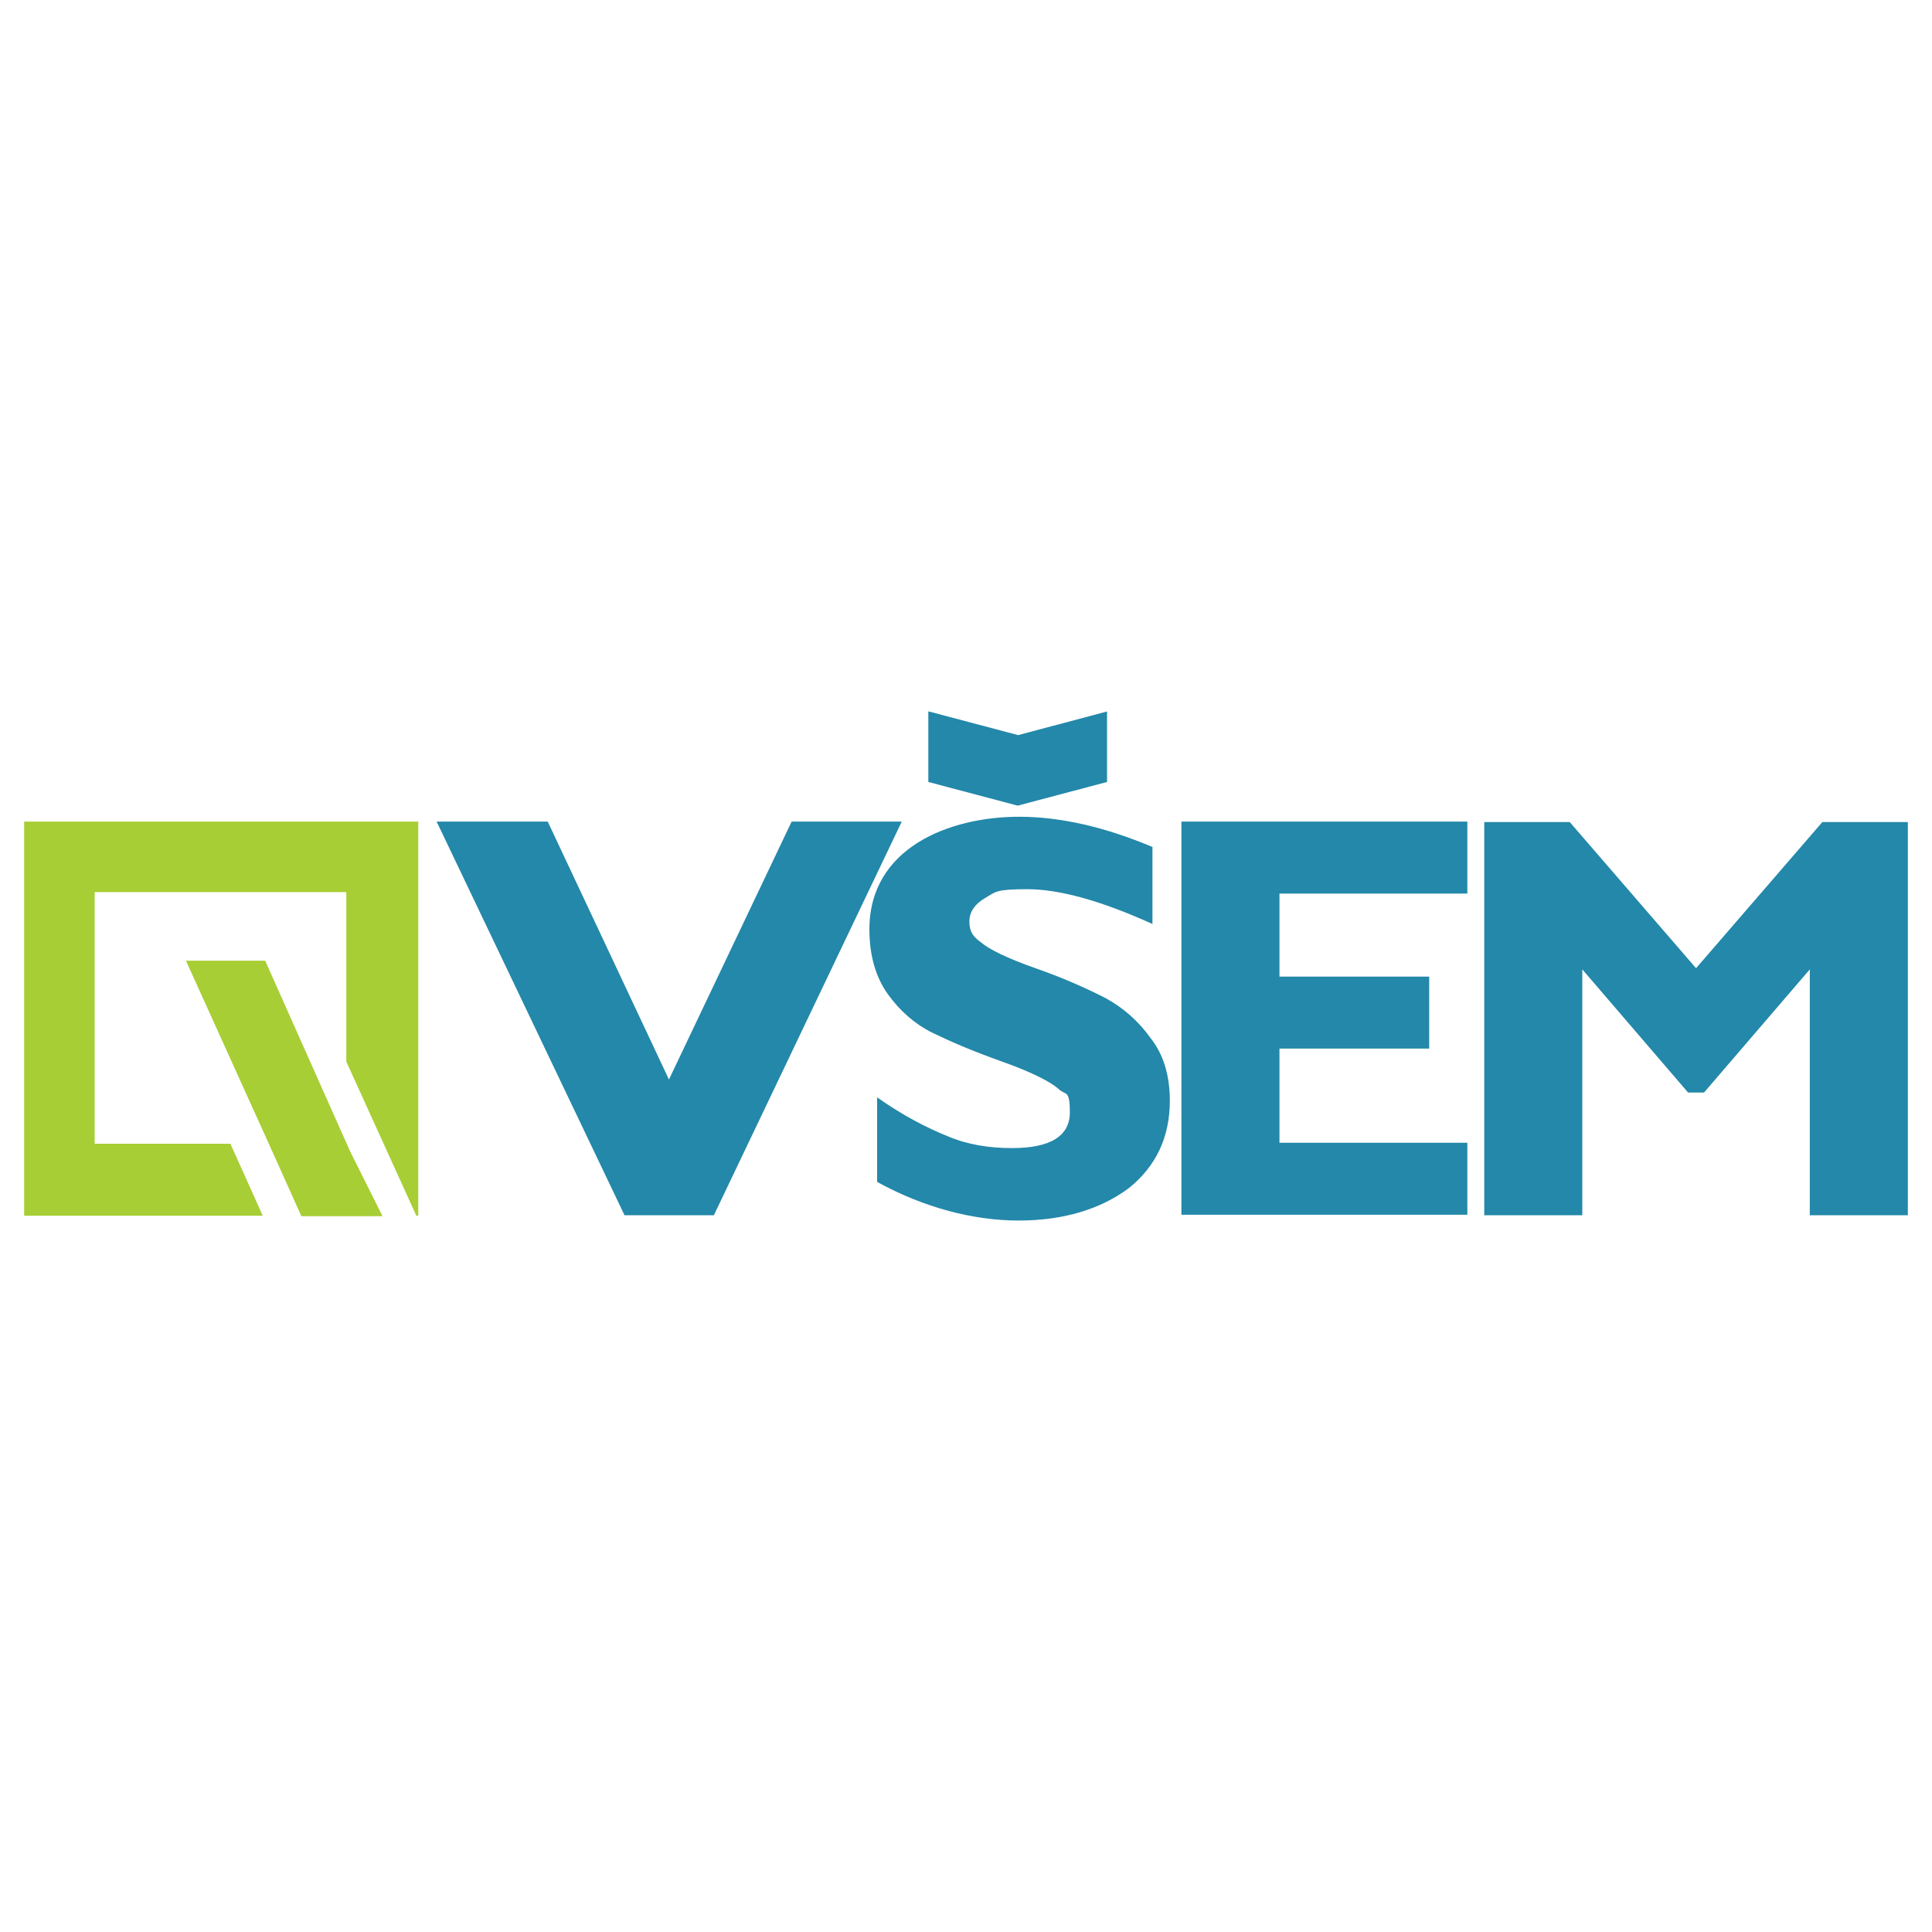
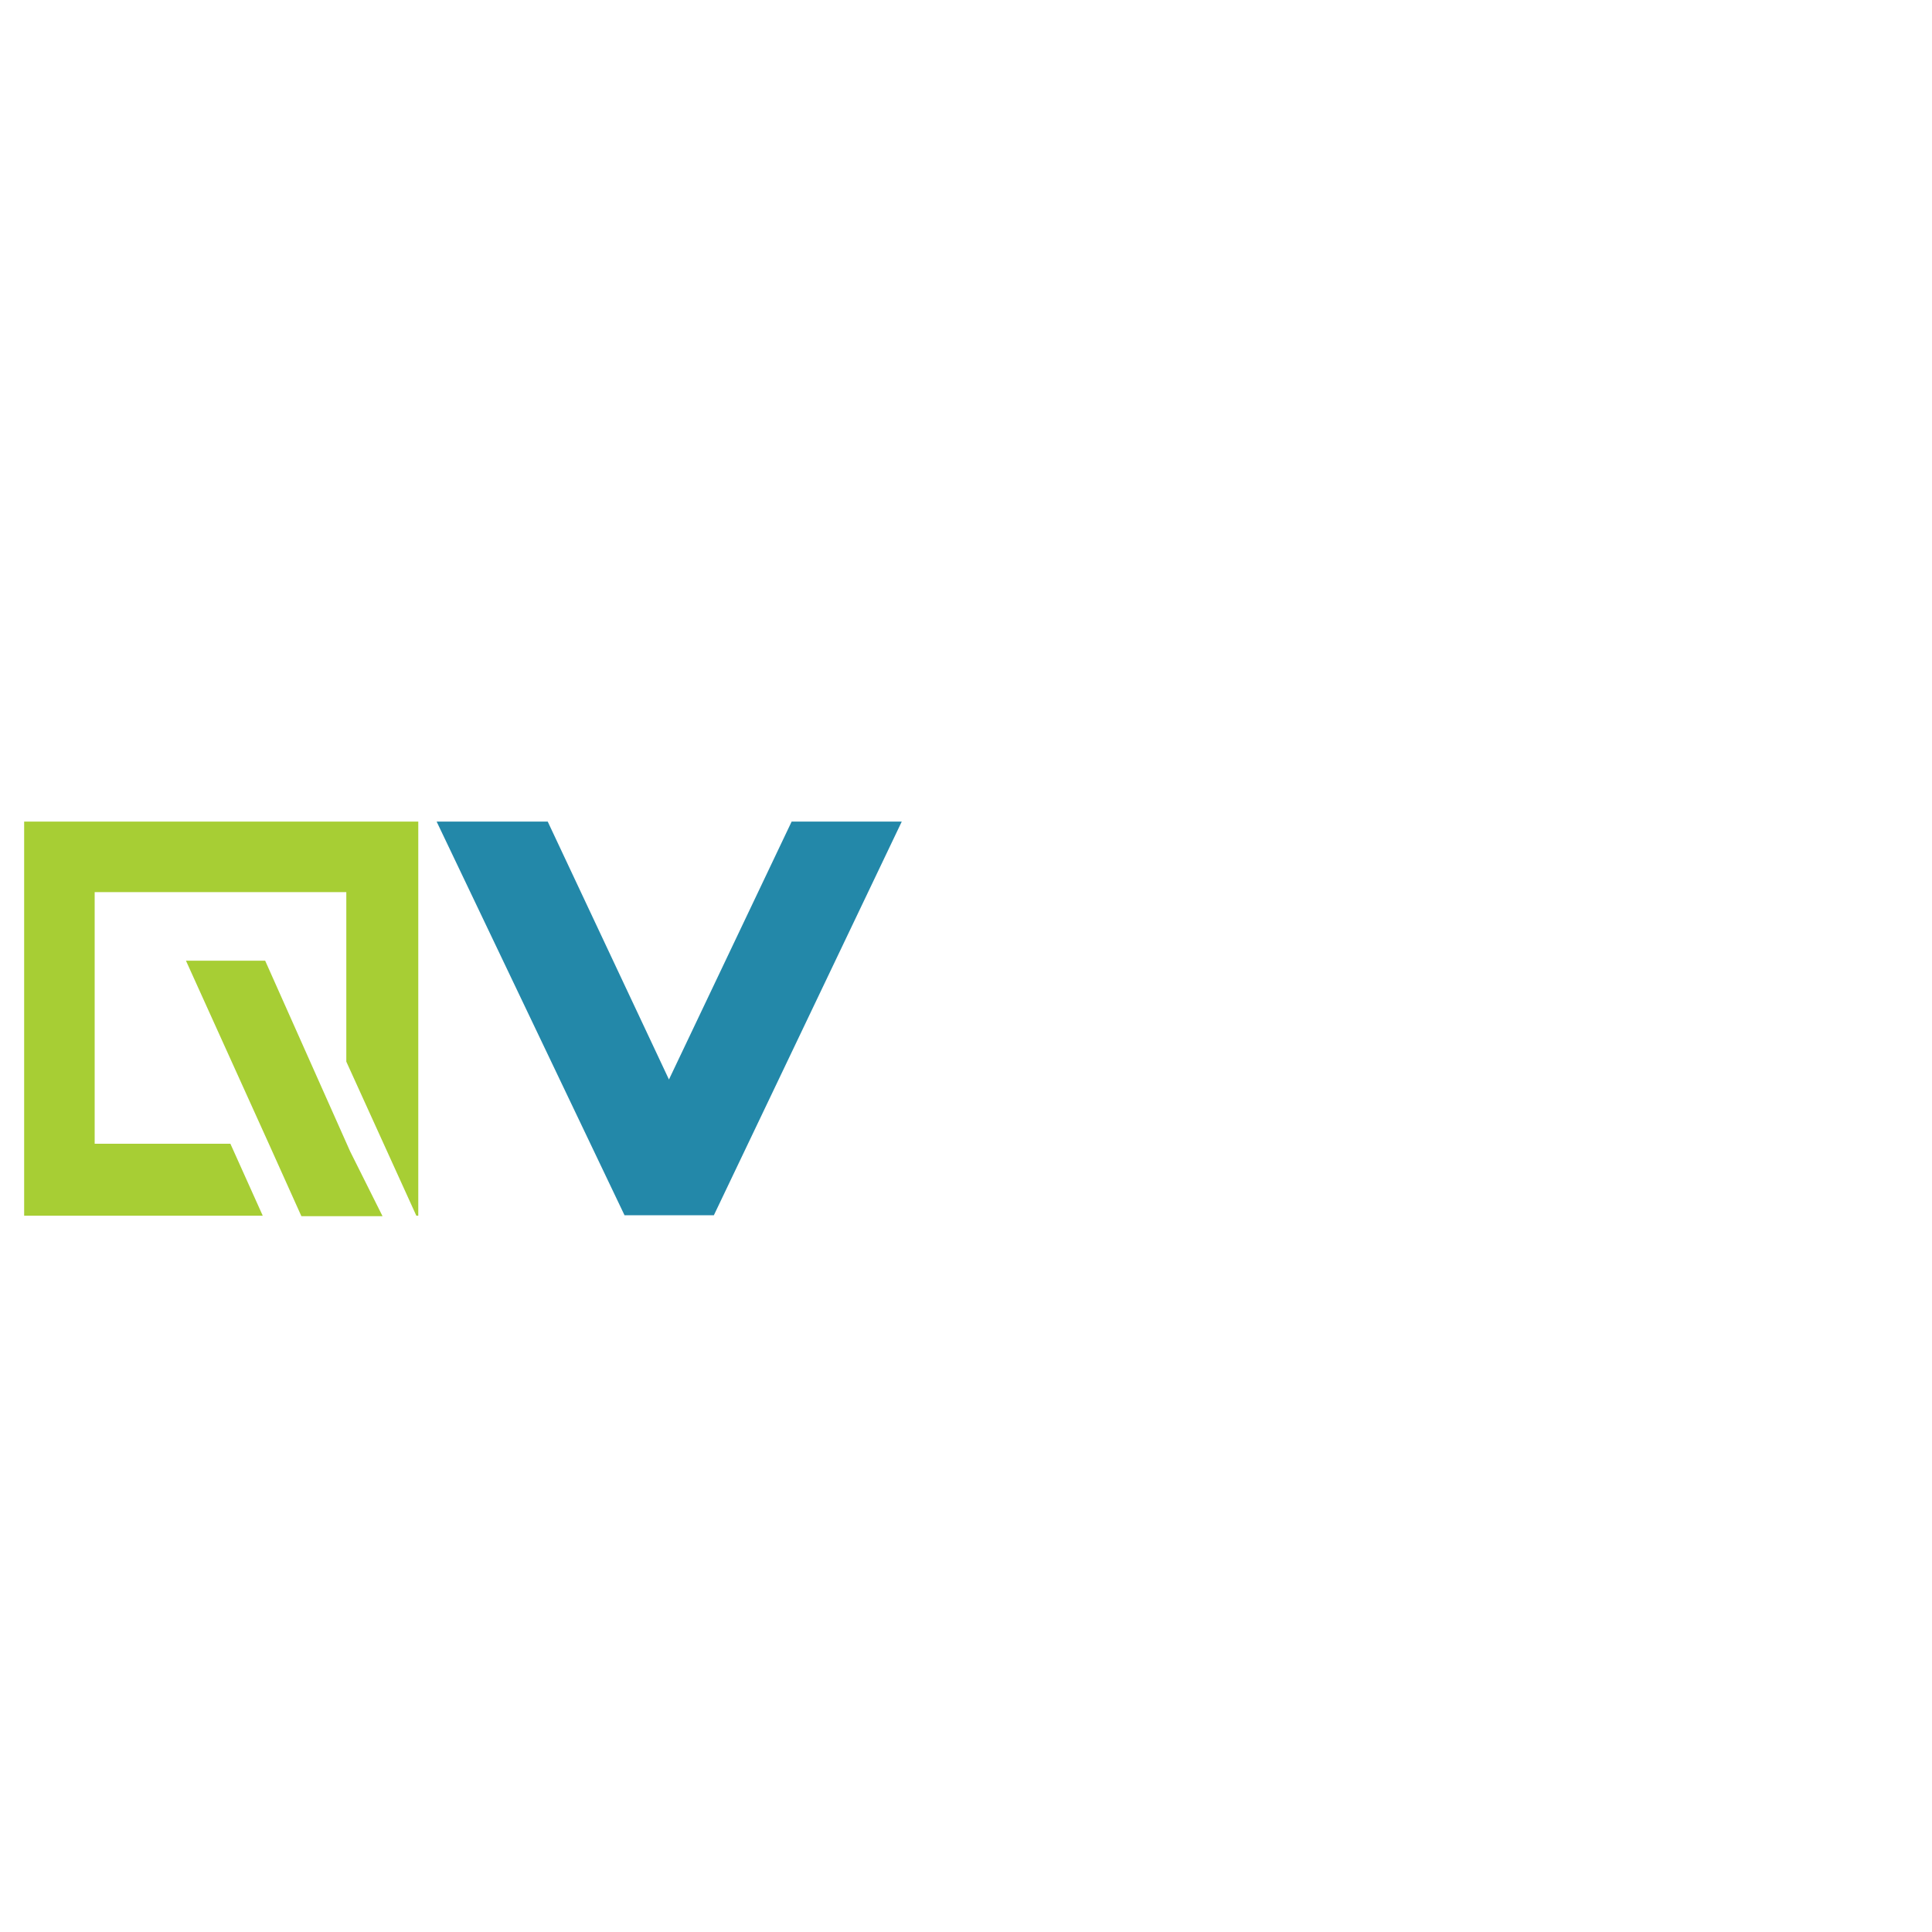
<svg xmlns="http://www.w3.org/2000/svg" id="Layer_1" version="1.1" viewBox="0 0 400 400">
  <defs>
    <style>
      .st0 {
        fill: #a7ce34;
      }

      .st0, .st1 {
        fill-rule: evenodd;
      }

      .st1 {
        fill: #2388a9;
      }
    </style>
  </defs>
  <g id="_2841858203376">
    <polygon class="st1" points="138.5 251.6 129.3 251.6 90.4 170.1 113.4 170.1 138.5 223.5 163.9 170.1 186.7 170.1 147.8 251.6 138.5 251.6" />
    <path class="st0" d="M62.3,251.8h16.9l-6.7-13.4-17.6-39.5h-16.4l17.2,38h0l6.7,14.9ZM79.2,170.1H5v81.6h49.4l-6.7-14.9h-28.1v-52.1h52.1v35.1l14.5,31.9h.4v-81.6h-7.4Z" />
-     <path class="st1" d="M351.2,200.4l26.1-30.2h17.7v81.4h-20.3v-50.9l-21.9,25.5h-3.3l-21.9-25.5v50.9h-20.3v-81.4h17.7l26.1,30.2ZM303.8,236.5v15h-59.2v-81.4h59.2v14.9h-38.9v17.2h31v14.9h-31v19.5h38.9ZM238.6,175.4v15.9c-10.8-4.9-19.4-7.2-25.9-7.2s-6.5.5-8.7,1.8-3.3,2.9-3.3,4.9.7,3.1,2.4,4.3c1.6,1.4,5.4,3.3,11.4,5.4s10.8,4.3,14.5,6.2c3.6,2,6.7,4.7,9.2,8.2,2.7,3.4,4,7.8,4,13,0,7.6-2.9,13.6-8.5,18.1-5.8,4.3-13.4,6.7-22.8,6.7s-19.7-2.7-29.3-8v-17.5c5.4,3.8,10.3,6.3,14.5,8,4.2,1.8,8.7,2.5,13.4,2.5,8,0,12-2.5,12-7.4s-.9-3.4-2.4-4.9c-1.6-1.4-5.4-3.4-11.6-5.6-6.2-2.2-10.8-4.2-14.5-6-3.6-1.8-6.7-4.5-9.2-8s-3.8-8-3.8-13.4c0-16.9,16.6-23.3,31-23.3,8.7,0,18,2.2,27.7,6.3ZM192.3,147.3l18.5,4.9,18.4-4.9v14.6l-18.5,4.9-18.5-4.9v-14.6h0Z" />
  </g>
</svg>